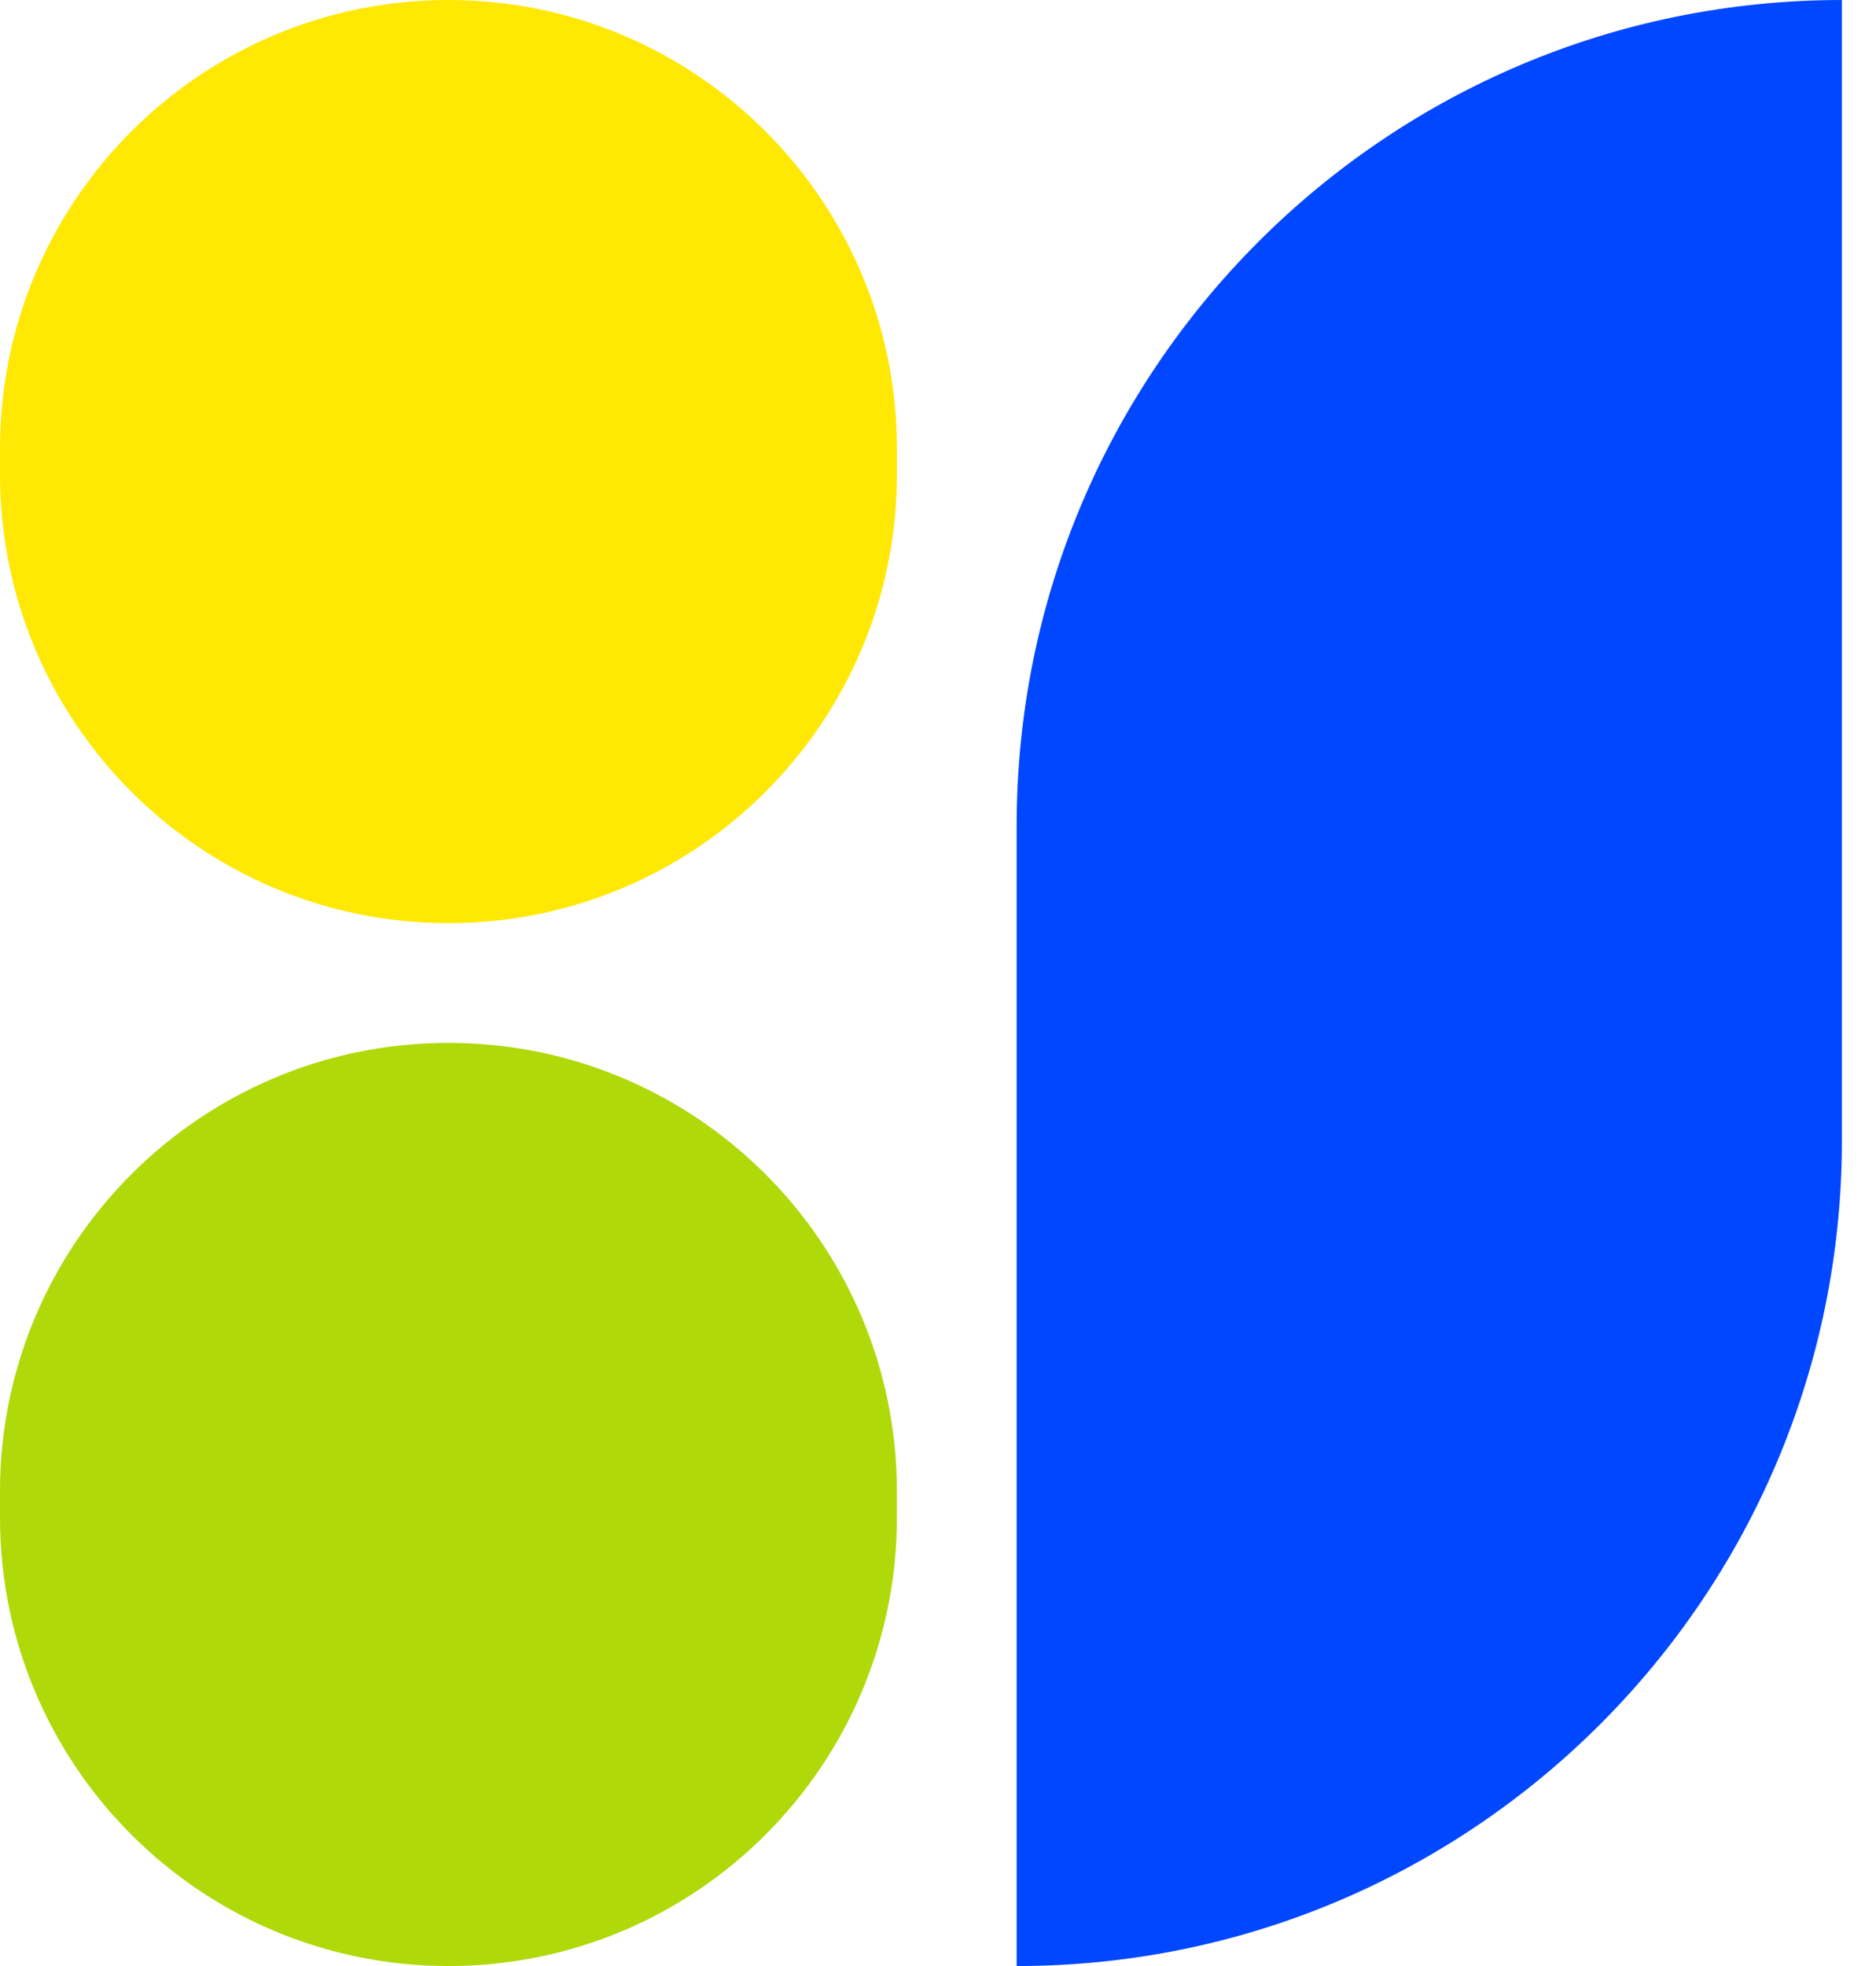
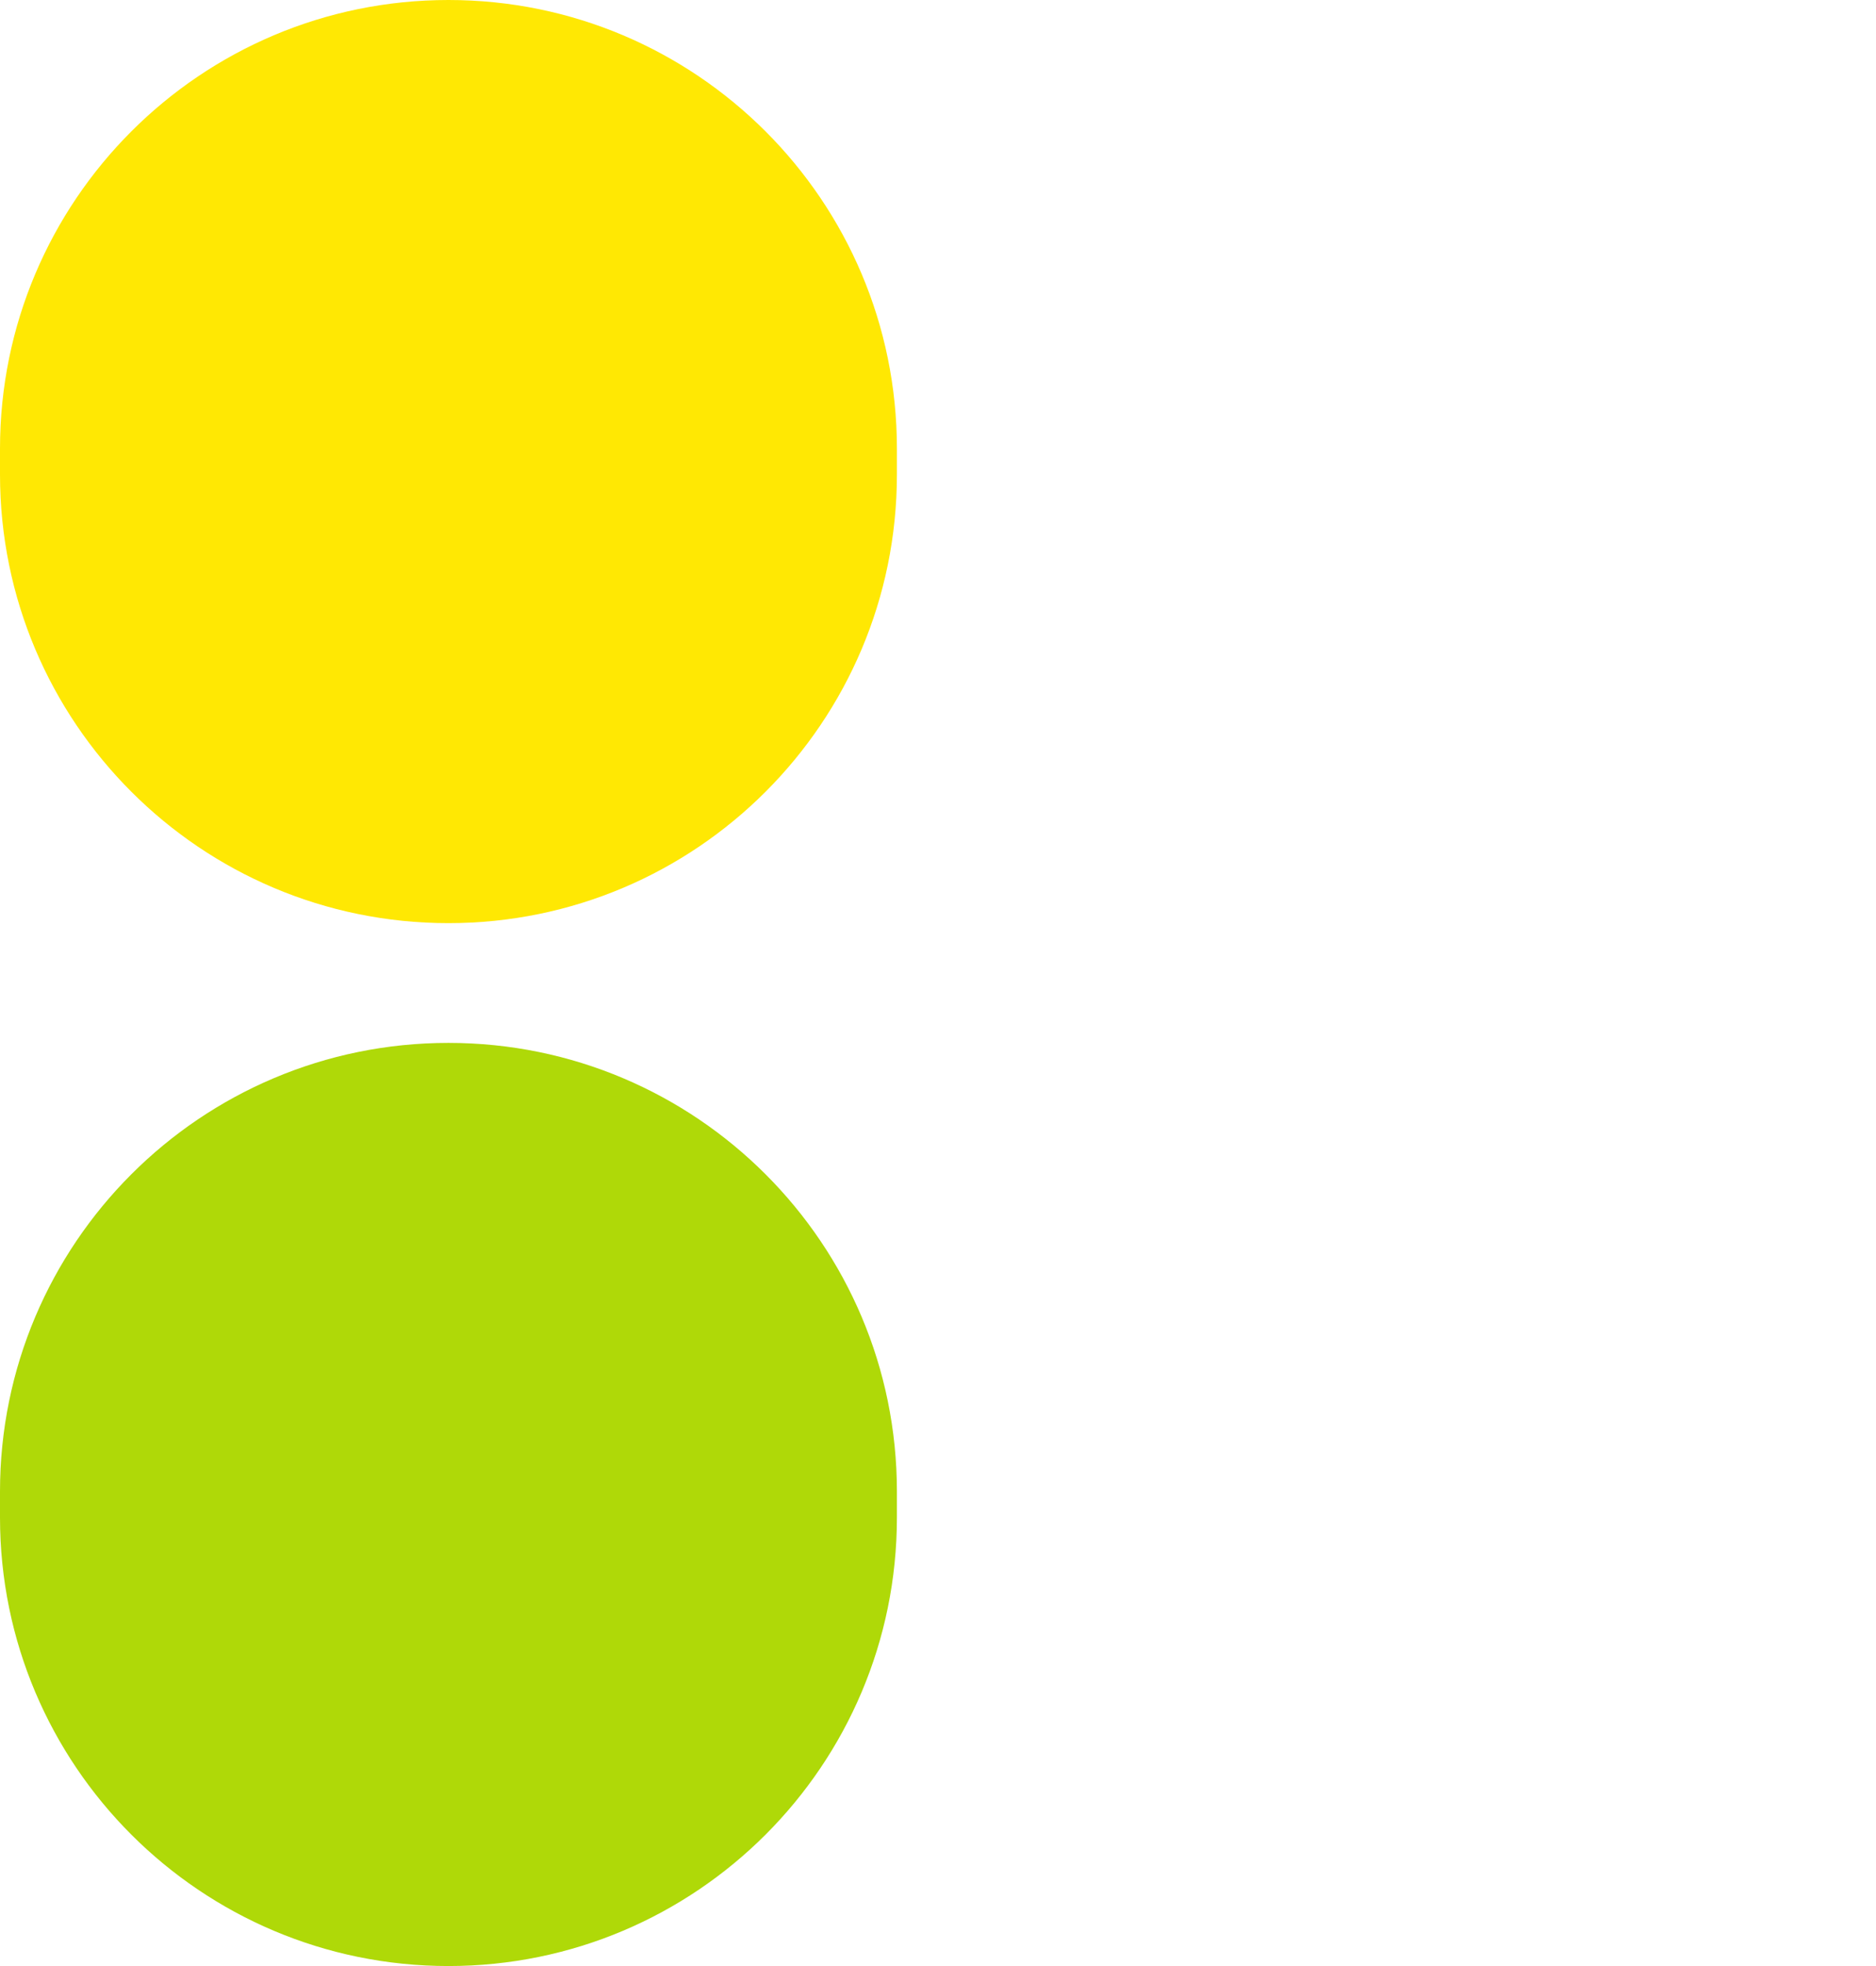
<svg xmlns="http://www.w3.org/2000/svg" width="42" height="44" viewBox="0 0 42 44" fill="none">
-   <path d="M22.761 18.477C22.761 8.272 31.033 0 41.237 0V25.523C41.237 35.728 32.965 44 22.761 44V18.477Z" fill="#0047FF" />
  <path d="M0 10.04C0 4.495 4.495 0 10.04 0C15.585 0 20.08 4.495 20.08 10.04V10.62C20.08 16.165 15.585 20.66 10.04 20.66C4.495 20.66 0 16.165 0 10.62V10.04Z" fill="#FFE803" />
  <path d="M0 33.38C0 27.835 4.495 23.34 10.04 23.34C15.585 23.34 20.08 27.835 20.08 33.38V33.96C20.08 39.505 15.585 44 10.04 44C4.495 44 0 39.505 0 33.96V33.38Z" fill="#AFD908" />
</svg>